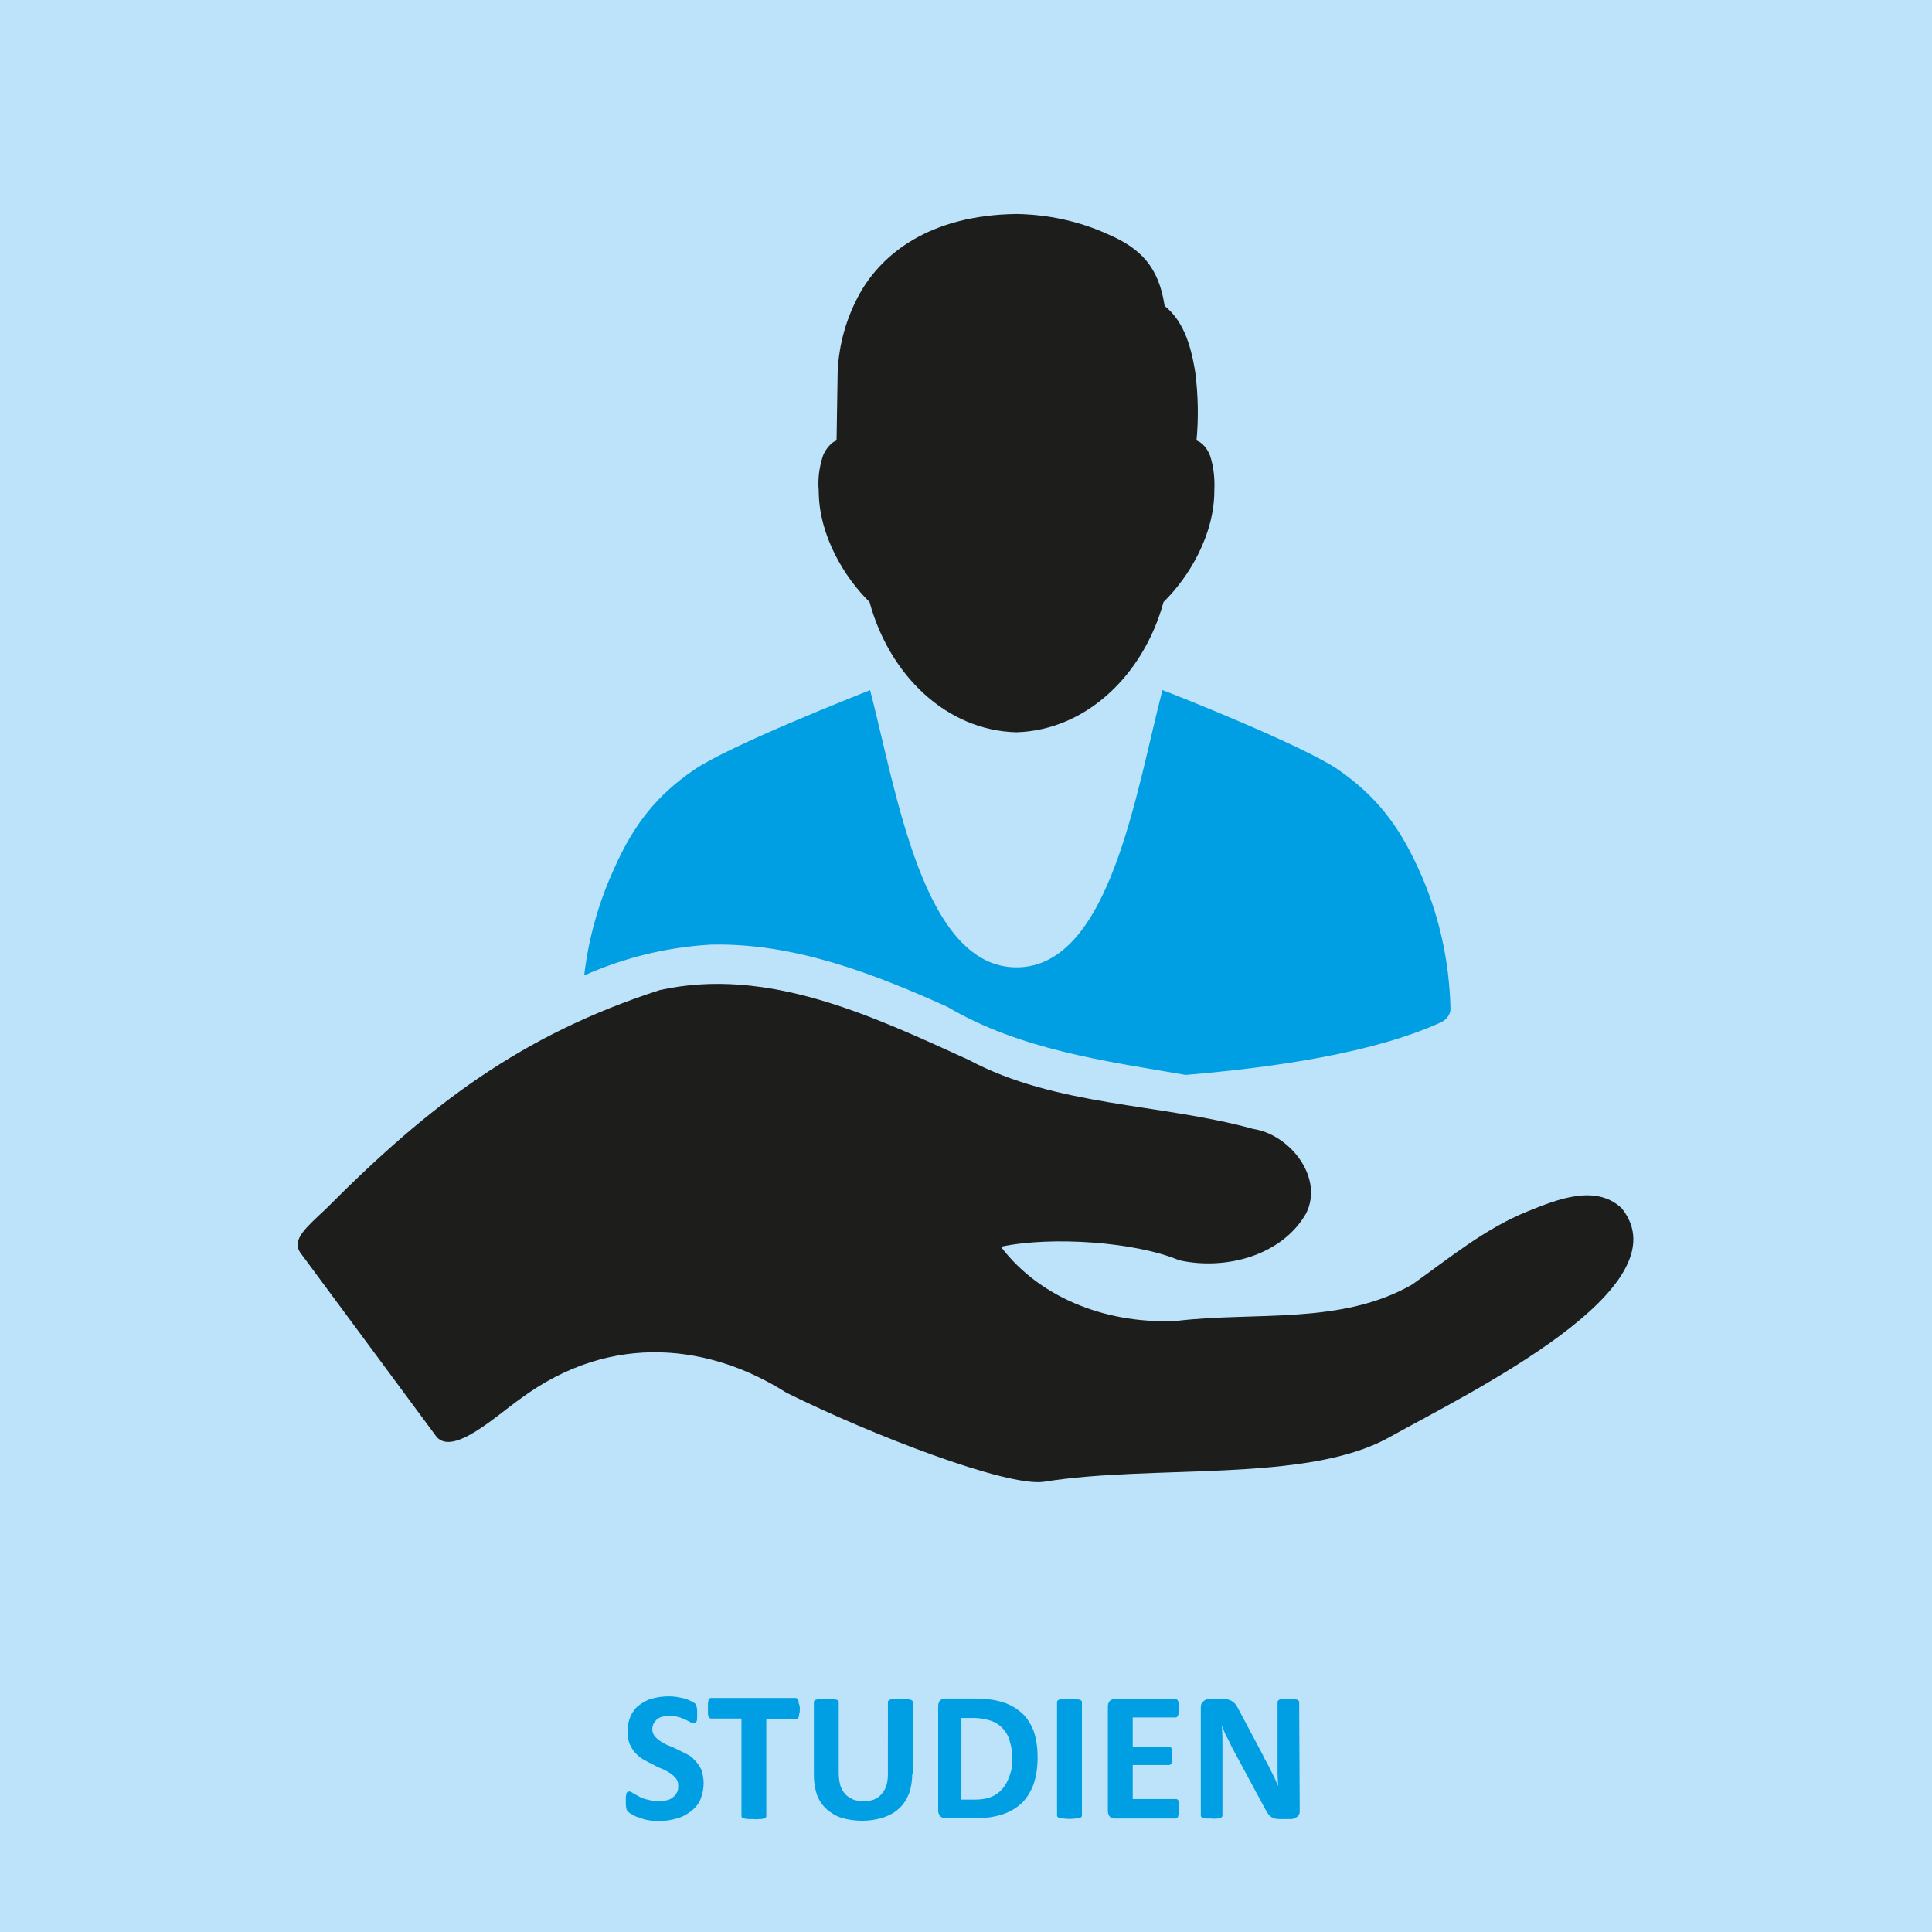
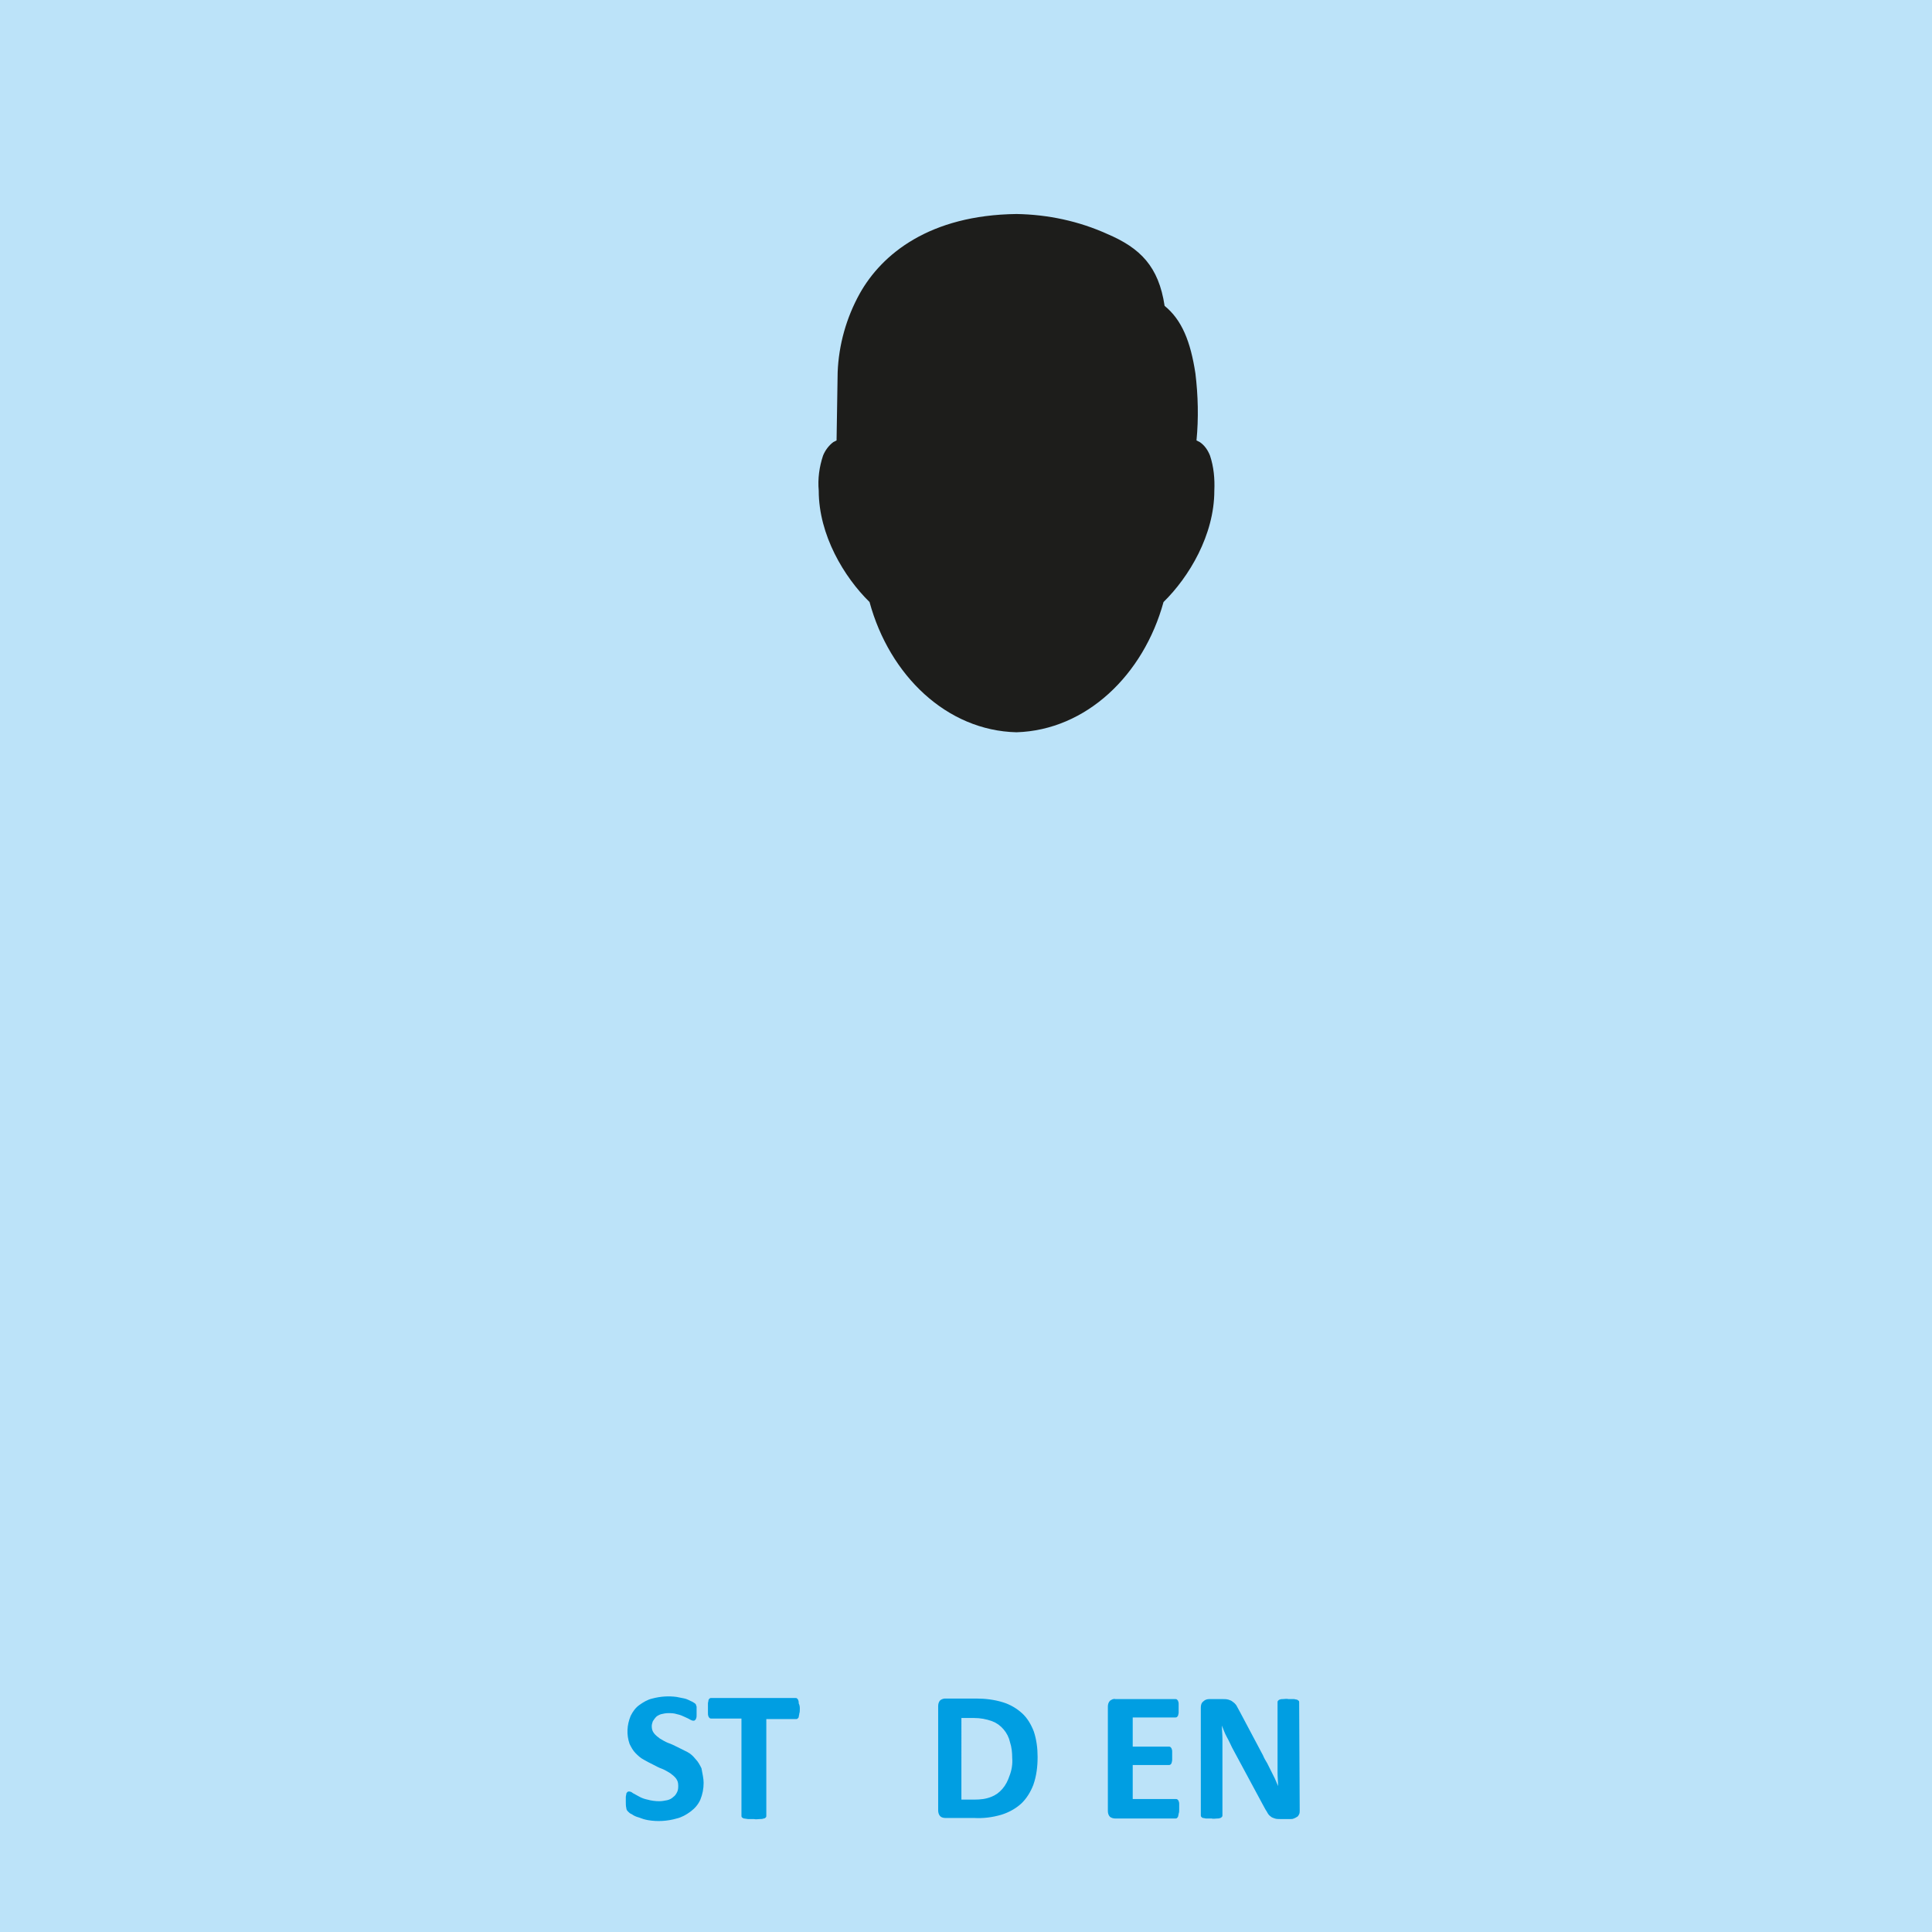
<svg xmlns="http://www.w3.org/2000/svg" version="1.1" id="Ebene_1" x="0px" y="0px" viewBox="0 0 357.5 357.5" style="enable-background:new 0 0 357.5 357.5;" xml:space="preserve">
  <style type="text/css">
	.st0{fill:#BCE3F9;}
	.st1{fill:#009EE2;}
	.st2{fill:#1D1D1B;}
</style>
  <title>Zeichenfläche 1</title>
  <rect class="st0" width="357.5" height="357.5" />
-   <path class="st1" d="M130.2,329.9c0,1.1-0.2,2.1-0.6,3.1c-0.4,0.9-1,1.6-1.8,2.2c-0.8,0.6-1.7,1.1-2.6,1.3c-1.7,0.5-3.6,0.6-5.3,0.3  c-0.6-0.1-1.2-0.3-1.7-0.5c-0.4-0.1-0.9-0.3-1.3-0.6c-0.3-0.1-0.5-0.3-0.7-0.5c-0.2-0.2-0.3-0.4-0.3-0.6c-0.1-0.4-0.1-0.8-0.1-1.2  c0-0.4,0-0.6,0-0.9c0-0.2,0.1-0.4,0.1-0.6c0-0.1,0.1-0.2,0.2-0.3c0.1-0.1,0.2-0.1,0.3-0.1c0.2,0,0.5,0.1,0.7,0.3  c0.4,0.2,0.7,0.4,1.1,0.6c0.5,0.3,1.1,0.5,1.6,0.6c0.7,0.2,1.5,0.3,2.2,0.3c0.5,0,1-0.1,1.5-0.2c0.4-0.1,0.8-0.3,1.1-0.6  c0.3-0.2,0.5-0.5,0.7-0.9c0.2-0.4,0.2-0.8,0.2-1.2c0-0.5-0.1-0.9-0.4-1.3c-0.3-0.4-0.7-0.7-1.1-1c-0.5-0.3-1-0.6-1.5-0.8  c-0.6-0.2-1.1-0.5-1.7-0.8c-0.6-0.3-1.2-0.6-1.7-0.9c-0.6-0.3-1.1-0.8-1.5-1.2c-0.5-0.5-0.8-1.1-1.1-1.7c-0.6-1.7-0.5-3.5,0.2-5.2  c0.4-0.8,0.9-1.5,1.6-2c0.7-0.5,1.5-1,2.4-1.2c1.5-0.4,3-0.5,4.5-0.3c0.5,0.1,1,0.2,1.5,0.3c0.4,0.1,0.8,0.3,1.2,0.5  c0.3,0.1,0.5,0.3,0.7,0.4c0.1,0.1,0.2,0.2,0.2,0.3c0,0.1,0.1,0.2,0.1,0.3c0,0.2,0.1,0.3,0.1,0.5c0,0.2,0,0.5,0,0.8s0,0.6,0,0.8  c0,0.2,0,0.4-0.1,0.6c0,0.1-0.1,0.2-0.2,0.3c-0.1,0.1-0.2,0.1-0.3,0.1c-0.2,0-0.4-0.1-0.6-0.2c-0.3-0.2-0.6-0.3-1-0.5  c-0.4-0.2-0.9-0.4-1.4-0.5c-0.6-0.2-1.1-0.2-1.7-0.2c-0.4,0-0.9,0.1-1.3,0.2c-0.3,0.1-0.7,0.3-0.9,0.5c-0.2,0.2-0.4,0.5-0.6,0.8  c-0.1,0.3-0.2,0.6-0.2,0.9c0,0.5,0.1,0.9,0.4,1.3c0.3,0.4,0.7,0.7,1.1,1c0.5,0.3,1,0.6,1.5,0.8c0.6,0.2,1.2,0.5,1.8,0.8  s1.2,0.6,1.8,0.9c0.6,0.3,1.1,0.8,1.5,1.3c0.5,0.5,0.8,1.1,1.1,1.7C130,328.3,130.2,329.1,130.2,329.9z" />
+   <path class="st1" d="M130.2,329.9c0,1.1-0.2,2.1-0.6,3.1c-0.4,0.9-1,1.6-1.8,2.2c-0.8,0.6-1.7,1.1-2.6,1.3c-1.7,0.5-3.6,0.6-5.3,0.3  c-0.6-0.1-1.2-0.3-1.7-0.5c-0.4-0.1-0.9-0.3-1.3-0.6c-0.3-0.1-0.5-0.3-0.7-0.5c-0.2-0.2-0.3-0.4-0.3-0.6c-0.1-0.4-0.1-0.8-0.1-1.2  c0-0.4,0-0.6,0-0.9c0-0.2,0.1-0.4,0.1-0.6c0-0.1,0.1-0.2,0.2-0.3c0.1-0.1,0.2-0.1,0.3-0.1c0.2,0,0.5,0.1,0.7,0.3  c0.4,0.2,0.7,0.4,1.1,0.6c0.5,0.3,1.1,0.5,1.6,0.6c0.7,0.2,1.5,0.3,2.2,0.3c0.5,0,1-0.1,1.5-0.2c0.4-0.1,0.8-0.3,1.1-0.6  c0.3-0.2,0.5-0.5,0.7-0.9c0.2-0.4,0.2-0.8,0.2-1.2c0-0.5-0.1-0.9-0.4-1.3c-0.3-0.4-0.7-0.7-1.1-1c-0.5-0.3-1-0.6-1.5-0.8  c-0.6-0.2-1.1-0.5-1.7-0.8c-0.6-0.3-1.2-0.6-1.7-0.9c-0.6-0.3-1.1-0.8-1.5-1.2c-0.5-0.5-0.8-1.1-1.1-1.7c-0.6-1.7-0.5-3.5,0.2-5.2  c0.4-0.8,0.9-1.5,1.6-2c0.7-0.5,1.5-1,2.4-1.2c1.5-0.4,3-0.5,4.5-0.3c0.5,0.1,1,0.2,1.5,0.3c0.4,0.1,0.8,0.3,1.2,0.5  c0.3,0.1,0.5,0.3,0.7,0.4c0.1,0.1,0.2,0.2,0.2,0.3c0,0.1,0.1,0.2,0.1,0.3c0,0.2,0,0.5,0,0.8s0,0.6,0,0.8  c0,0.2,0,0.4-0.1,0.6c0,0.1-0.1,0.2-0.2,0.3c-0.1,0.1-0.2,0.1-0.3,0.1c-0.2,0-0.4-0.1-0.6-0.2c-0.3-0.2-0.6-0.3-1-0.5  c-0.4-0.2-0.9-0.4-1.4-0.5c-0.6-0.2-1.1-0.2-1.7-0.2c-0.4,0-0.9,0.1-1.3,0.2c-0.3,0.1-0.7,0.3-0.9,0.5c-0.2,0.2-0.4,0.5-0.6,0.8  c-0.1,0.3-0.2,0.6-0.2,0.9c0,0.5,0.1,0.9,0.4,1.3c0.3,0.4,0.7,0.7,1.1,1c0.5,0.3,1,0.6,1.5,0.8c0.6,0.2,1.2,0.5,1.8,0.8  s1.2,0.6,1.8,0.9c0.6,0.3,1.1,0.8,1.5,1.3c0.5,0.5,0.8,1.1,1.1,1.7C130,328.3,130.2,329.1,130.2,329.9z" />
  <path class="st1" d="M148,316.2c0,0.3,0,0.6-0.1,0.9c0,0.2-0.1,0.4-0.1,0.6c0,0.1-0.1,0.2-0.2,0.3c-0.1,0.1-0.2,0.1-0.3,0.1h-5.5  v17.9c0,0.1,0,0.2-0.1,0.3c-0.1,0.1-0.2,0.2-0.4,0.2c-0.2,0.1-0.5,0.1-0.7,0.1c-0.4,0-0.7,0.1-1.1,0c-0.4,0-0.7,0-1.1,0  c-0.2,0-0.5-0.1-0.7-0.1c-0.1,0-0.3-0.1-0.4-0.2c-0.1-0.1-0.1-0.2-0.1-0.3V318h-5.6c-0.1,0-0.2,0-0.3-0.1c-0.1-0.1-0.2-0.2-0.2-0.3  c-0.1-0.2-0.1-0.4-0.1-0.6c0-0.3,0-0.6,0-0.9c0-0.3,0-0.6,0-0.9c0-0.2,0.1-0.4,0.1-0.6c0-0.1,0.1-0.2,0.2-0.3  c0.1-0.1,0.2-0.1,0.3-0.1h15.6c0.1,0,0.2,0,0.3,0.1c0.1,0.1,0.2,0.2,0.2,0.3c0.1,0.2,0.1,0.4,0.1,0.6C148,315.6,148,315.9,148,316.2  z" />
-   <path class="st1" d="M168.8,328.3c0,1.2-0.2,2.5-0.6,3.6c-0.4,1-1,2-1.8,2.7c-0.8,0.8-1.8,1.3-2.9,1.7c-2.5,0.8-5.2,0.8-7.7,0.1  c-1-0.3-2-0.9-2.8-1.6c-0.8-0.7-1.4-1.6-1.8-2.6c-0.4-1.2-0.6-2.4-0.6-3.7V315c0-0.1,0-0.2,0.1-0.3c0.1-0.1,0.2-0.2,0.4-0.2  c0.2-0.1,0.5-0.1,0.7-0.1c0.7-0.1,1.5-0.1,2.2,0c0.2,0,0.5,0.1,0.7,0.1c0.1,0,0.3,0.1,0.4,0.2c0.1,0.1,0.1,0.2,0.1,0.3v13.1  c0,0.8,0.1,1.5,0.3,2.3c0.2,0.6,0.5,1.1,0.9,1.6c0.4,0.4,0.9,0.7,1.5,1c0.6,0.2,1.2,0.3,1.9,0.3c0.7,0,1.3-0.1,1.9-0.3  c0.5-0.2,1-0.5,1.4-1c0.4-0.4,0.7-1,0.9-1.5c0.2-0.7,0.3-1.4,0.3-2.1V315c0-0.1,0-0.2,0.1-0.3c0.1-0.1,0.2-0.2,0.4-0.2  c0.2-0.1,0.5-0.1,0.7-0.1c0.4,0,0.7-0.1,1.1,0c0.4,0,0.7,0,1.1,0c0.2,0,0.5,0.1,0.7,0.1c0.1,0,0.3,0.1,0.4,0.2  c0.1,0.1,0.1,0.2,0.1,0.3V328.3z" />
  <path class="st1" d="M192,325.1c0,1.8-0.2,3.5-0.8,5.2c-0.5,1.3-1.3,2.6-2.3,3.5c-1,0.9-2.3,1.6-3.6,2c-1.7,0.5-3.4,0.7-5.1,0.6  h-5.3c-0.3,0-0.7-0.1-0.9-0.3c-0.3-0.3-0.4-0.7-0.4-1.1v-19.3c0-0.4,0.1-0.8,0.4-1.1c0.3-0.2,0.6-0.3,0.9-0.3h5.7  c1.7,0,3.4,0.2,5,0.7c1.3,0.4,2.5,1.1,3.5,2c1,0.9,1.7,2.1,2.2,3.4C191.8,321.9,192,323.5,192,325.1z M187.3,325.3  c0-1-0.1-2-0.4-2.9c-0.2-0.9-0.6-1.7-1.2-2.4c-0.6-0.7-1.3-1.2-2.1-1.5c-1.1-0.4-2.2-0.6-3.4-0.6h-2.3V333h2.4  c1.1,0,2.1-0.1,3.1-0.5c0.8-0.3,1.5-0.8,2.1-1.5c0.6-0.7,1-1.5,1.3-2.4C187.2,327.6,187.4,326.4,187.3,325.3L187.3,325.3z" />
-   <path class="st1" d="M200.2,335.9c0,0.1,0,0.2-0.1,0.3c-0.1,0.1-0.2,0.2-0.4,0.2c-0.2,0.1-0.4,0.1-0.7,0.1c-0.7,0.1-1.5,0.1-2.2,0  c-0.2,0-0.5-0.1-0.7-0.1c-0.1,0-0.3-0.1-0.4-0.2c-0.1-0.1-0.1-0.2-0.1-0.3V315c0-0.1,0-0.2,0.1-0.3c0.1-0.1,0.2-0.2,0.4-0.2  c0.2-0.1,0.5-0.1,0.7-0.1c0.4,0,0.7-0.1,1.1,0c0.4,0,0.7,0,1.1,0c0.2,0,0.5,0.1,0.7,0.1c0.1,0,0.3,0.1,0.4,0.2  c0.1,0.1,0.1,0.2,0.1,0.3V335.9z" />
  <path class="st1" d="M218.2,334.8c0,0.3,0,0.6-0.1,0.8c0,0.2-0.1,0.4-0.1,0.5c0,0.1-0.1,0.2-0.2,0.3c-0.1,0.1-0.2,0.1-0.3,0.1h-11.1  c-0.4,0-0.7-0.1-1-0.3c-0.3-0.3-0.4-0.7-0.4-1.1v-19.3c0-0.4,0.1-0.8,0.4-1.1c0.3-0.2,0.6-0.4,1-0.3h11.1c0.1,0,0.2,0,0.3,0.1  c0.1,0.1,0.2,0.2,0.2,0.3c0.1,0.2,0.1,0.4,0.1,0.5c0,0.3,0,0.6,0,0.8c0,0.3,0,0.5,0,0.8c0,0.2-0.1,0.4-0.1,0.5  c0,0.1-0.1,0.2-0.2,0.3c-0.1,0.1-0.2,0.1-0.3,0.1h-7.9v5.4h6.7c0.1,0,0.2,0,0.3,0.1c0.1,0.1,0.2,0.2,0.2,0.3  c0.1,0.2,0.1,0.3,0.1,0.5c0,0.3,0,0.5,0,0.8c0,0.3,0,0.6,0,0.8c0,0.2-0.1,0.4-0.1,0.5c0,0.1-0.1,0.2-0.2,0.3  c-0.1,0.1-0.2,0.1-0.3,0.1h-6.7v6.3h8c0.1,0,0.2,0,0.3,0.1c0.1,0.1,0.2,0.2,0.2,0.3c0.1,0.2,0.1,0.4,0.1,0.5  C218.2,334.2,218.2,334.5,218.2,334.8z" />
  <path class="st1" d="M240.5,335c0,0.2,0,0.5-0.1,0.7c-0.1,0.2-0.2,0.4-0.4,0.5c-0.2,0.1-0.3,0.2-0.6,0.3c-0.2,0.1-0.4,0.1-0.6,0.1  h-1.9c-0.3,0-0.7,0-1-0.1c-0.3-0.1-0.6-0.2-0.8-0.4c-0.3-0.2-0.5-0.5-0.7-0.9c-0.3-0.4-0.5-0.9-0.8-1.4l-5.6-10.4  c-0.3-0.6-0.6-1.3-1-2s-0.6-1.4-0.9-2.1l0,0c0,0.8,0.1,1.6,0.1,2.5s0,1.7,0,2.5v11.6c0,0.1,0,0.2-0.1,0.3c-0.1,0.1-0.2,0.2-0.3,0.2  c-0.2,0.1-0.4,0.1-0.6,0.1c-0.3,0-0.7,0.1-1,0c-0.3,0-0.7,0-1,0c-0.2,0-0.4-0.1-0.6-0.1c-0.1,0-0.2-0.1-0.3-0.2  c-0.1-0.1-0.1-0.2-0.1-0.3V316c0-0.5,0.1-0.9,0.5-1.2c0.3-0.3,0.7-0.4,1.1-0.4h2.4c0.4,0,0.7,0,1.1,0.1c0.3,0.1,0.6,0.2,0.8,0.4  c0.3,0.2,0.5,0.4,0.7,0.7c0.2,0.4,0.4,0.7,0.6,1.1l4.3,8.1c0.2,0.5,0.5,1,0.8,1.5l0.7,1.4l0.7,1.4c0.2,0.5,0.4,0.9,0.6,1.4l0,0  c0-0.8-0.1-1.6-0.1-2.5s0-1.7,0-2.5V315c0-0.1,0-0.2,0.1-0.3c0.1-0.1,0.2-0.2,0.3-0.2c0.2-0.1,0.4-0.1,0.6-0.1c0.3,0,0.7-0.1,1,0  c0.3,0,0.7,0,1,0c0.2,0,0.4,0.1,0.6,0.1c0.1,0.1,0.2,0.1,0.3,0.2c0.1,0.1,0.1,0.2,0.1,0.3L240.5,335z" />
  <g id="g14334">
-     <path id="path7829-6-2-9-8" class="st2" d="M300.1,223.6c-4.8-4.6-12.1-1.6-17.3,0.5c-8,3.2-14.6,8.7-21.5,13.6   c-13.1,7.5-28.9,5-43.4,6.7c-12.2,0.7-25.1-3.7-32.7-13.7c9.4-2,24.9-0.9,33,2.5c8.5,1.9,19-0.8,23.5-8.7   c3.3-6.7-3.1-14.6-9.8-15.6c-17.4-4.8-36.4-4.1-52.7-12.8c-17.8-8.1-37.1-17.3-57.1-12.9c-25.7,8.3-42.7,21.3-61.8,40.5   c-3.6,3.4-6.3,5.6-4.8,8l25.3,34.2c3.1,3.5,11-3.9,15.4-7c17.2-12.8,35.6-9.9,49.3-1.2c15.9,7.9,40.7,17.4,47.6,16.5   c20.3-3.3,48.6,0.3,63.9-8.2S311.8,238.3,300.1,223.6L300.1,223.6z" />
    <path id="path5860" class="st2" d="M188.1,39.6c-16.1,0.2-24.9,7.4-29,14.7c-2.5,4.5-3.9,9.5-4.1,14.6c0,0.1-0.2,12.6-0.2,12.6   c-0.2,0.1-0.4,0.2-0.6,0.3c-0.8,0.6-1.5,1.5-1.9,2.5c-0.7,2.1-1,4.3-0.8,6.5c0,8.2,4.7,16,9.4,20.6c3.7,13.6,14.3,23.8,27.2,24.1   c12.9-0.4,23.5-10.6,27.2-24.1c4.7-4.6,9.4-12.4,9.4-20.6c0.1-2.2-0.1-4.4-0.8-6.5c-0.4-1-1-1.9-1.9-2.5c-0.2-0.1-0.4-0.2-0.6-0.3   c0.4-4.1,0.3-8.3-0.2-12.4c-0.9-5.9-2.5-9.9-5.7-12.5c-1.1-7.3-4.5-10.7-10.6-13.3C199.6,40.9,193.9,39.7,188.1,39.6L188.1,39.6z" />
-     <path id="path5862" class="st1" d="M161,127.7c-2.2,0.9-25.9,10.2-32.5,14.7c-6.9,4.7-11.2,10.1-14.8,18.2   c-2.9,6.3-4.8,13-5.6,19.9c7.4-3.3,15.2-5.2,23.3-5.7c15.4-0.4,30.1,5.3,43.9,11.5c13.4,7.9,28.9,10,44.1,12.6   c16.7-1.4,35-4.1,47.4-9.8c0.9-0.5,1.6-1.4,1.6-2.4c-0.2-9-2.2-17.9-6-26.1c-3.7-8.1-7.9-13.4-14.8-18.2   c-6.6-4.5-30.3-13.9-32.5-14.7c-4.9,18.8-9.7,51.3-27,51.3S165.9,146.5,161,127.7L161,127.7z" />
  </g>
</svg>